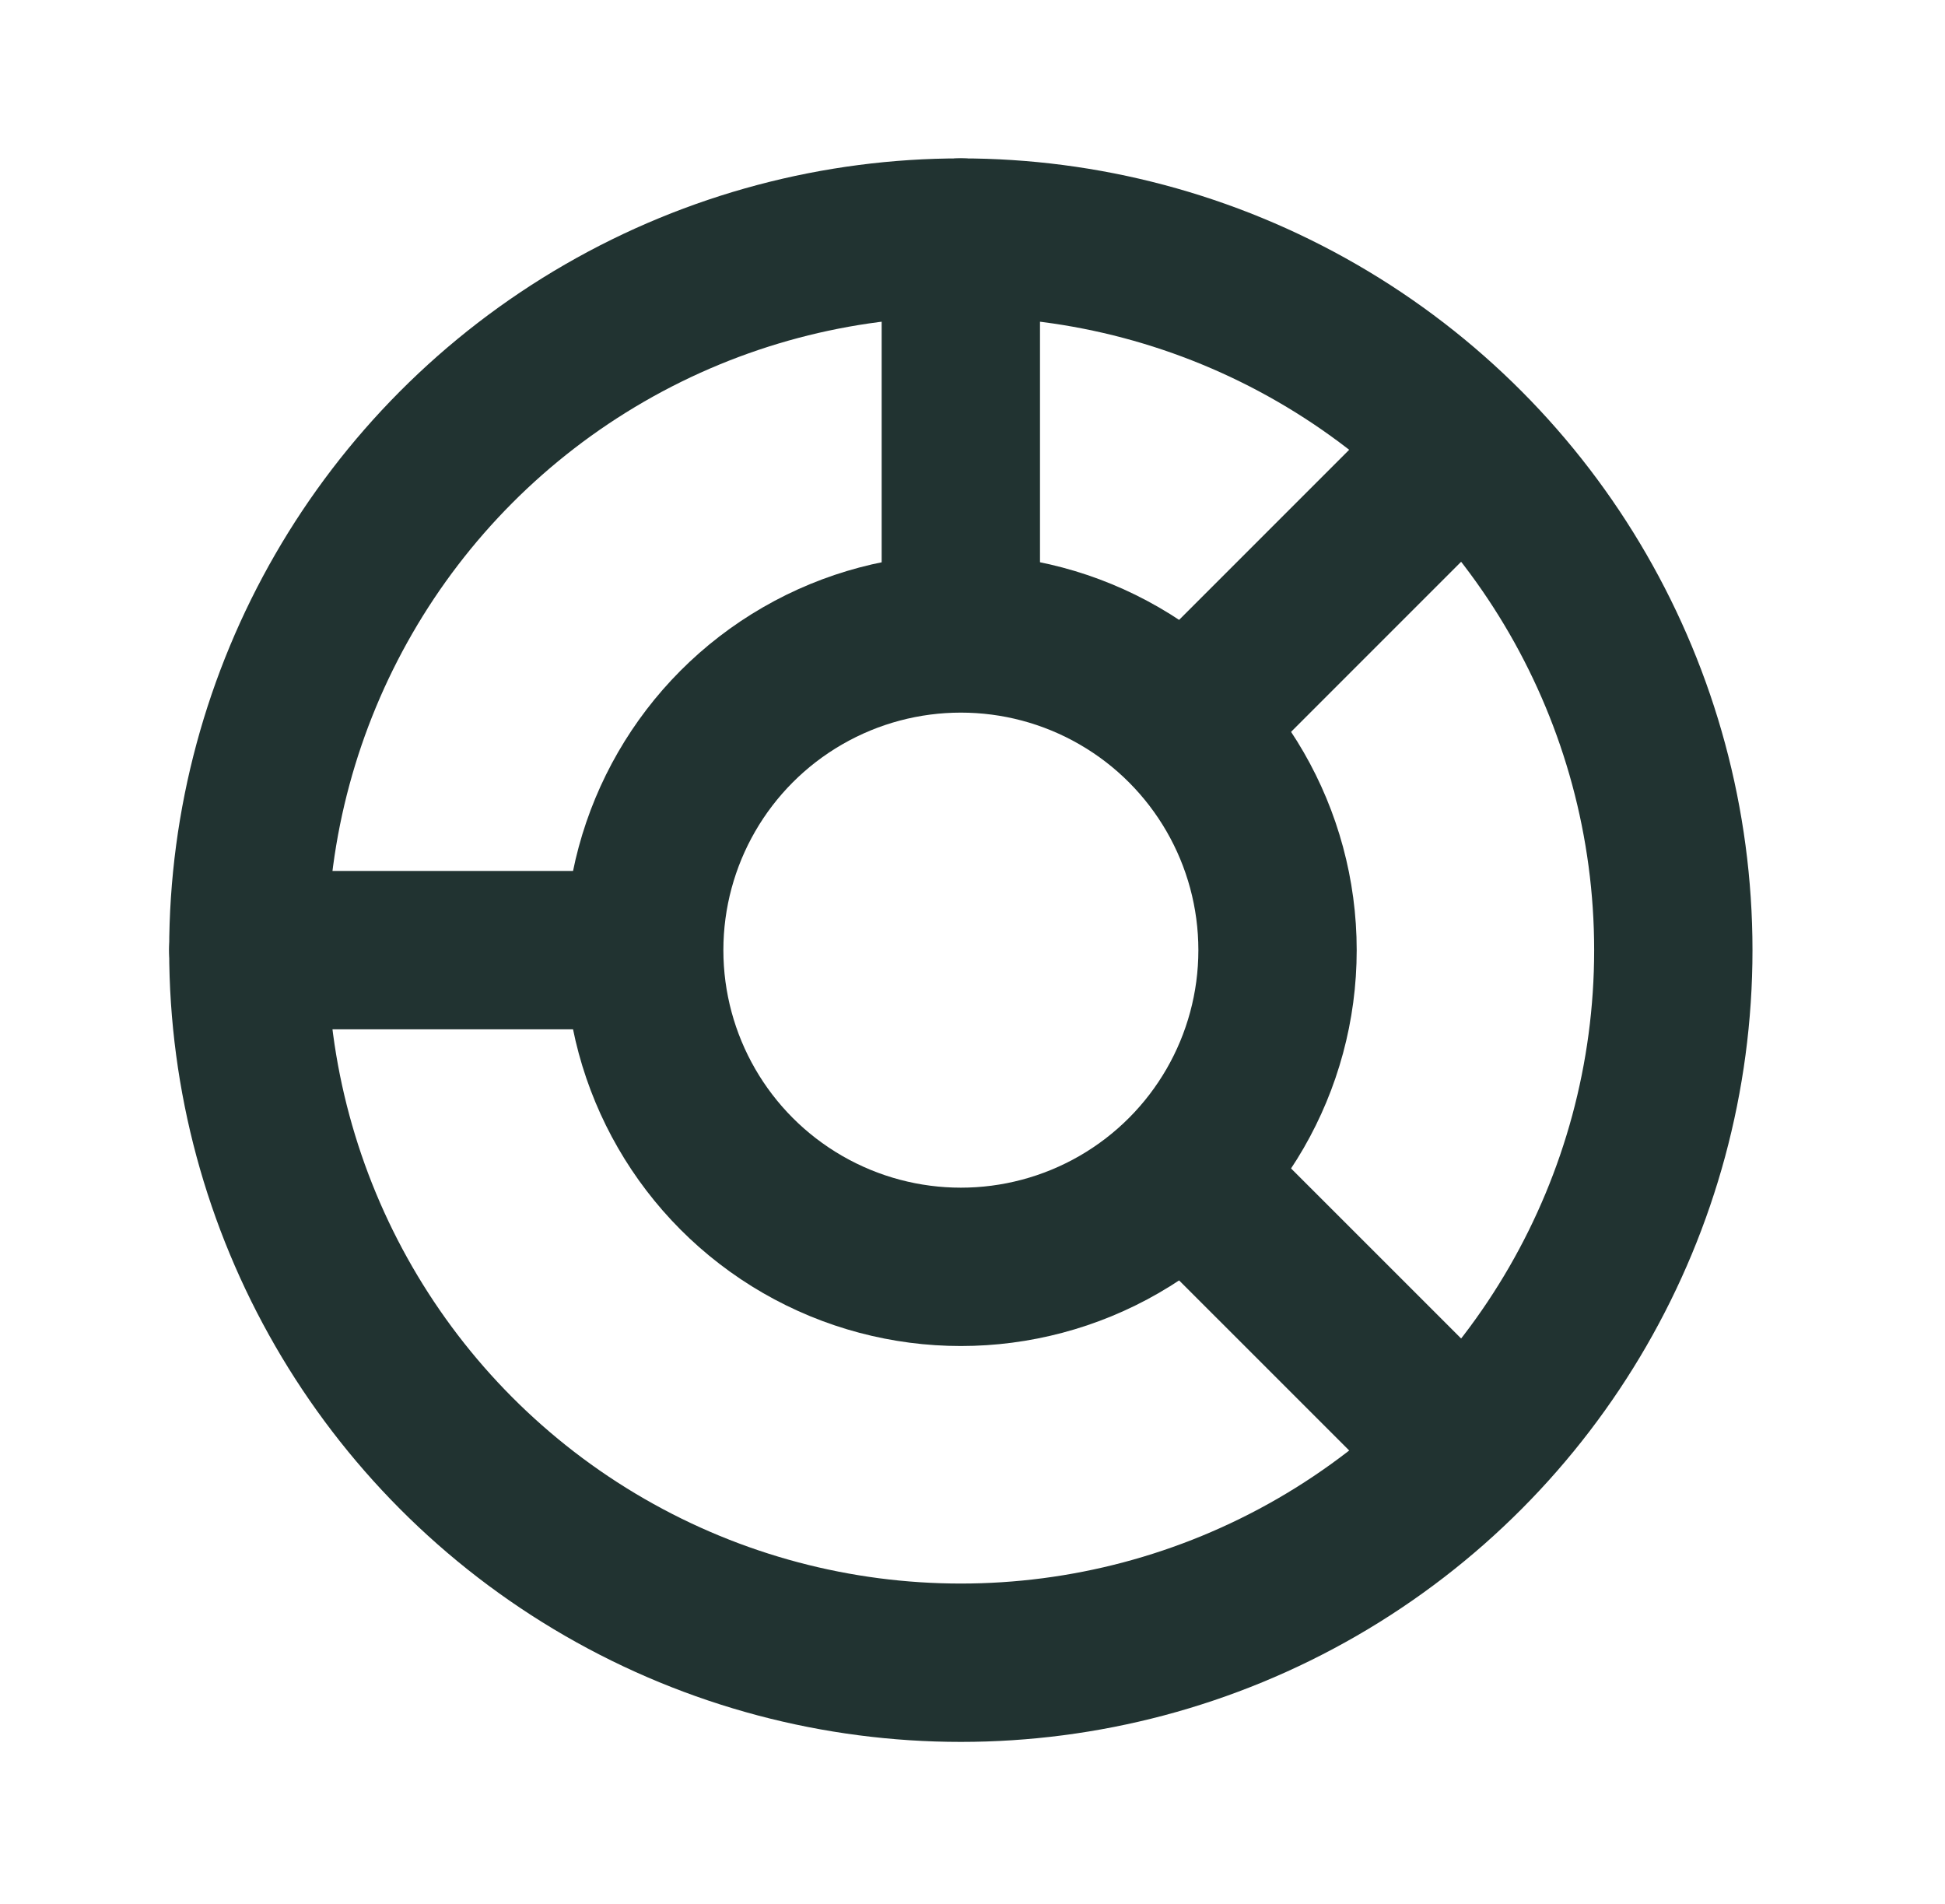
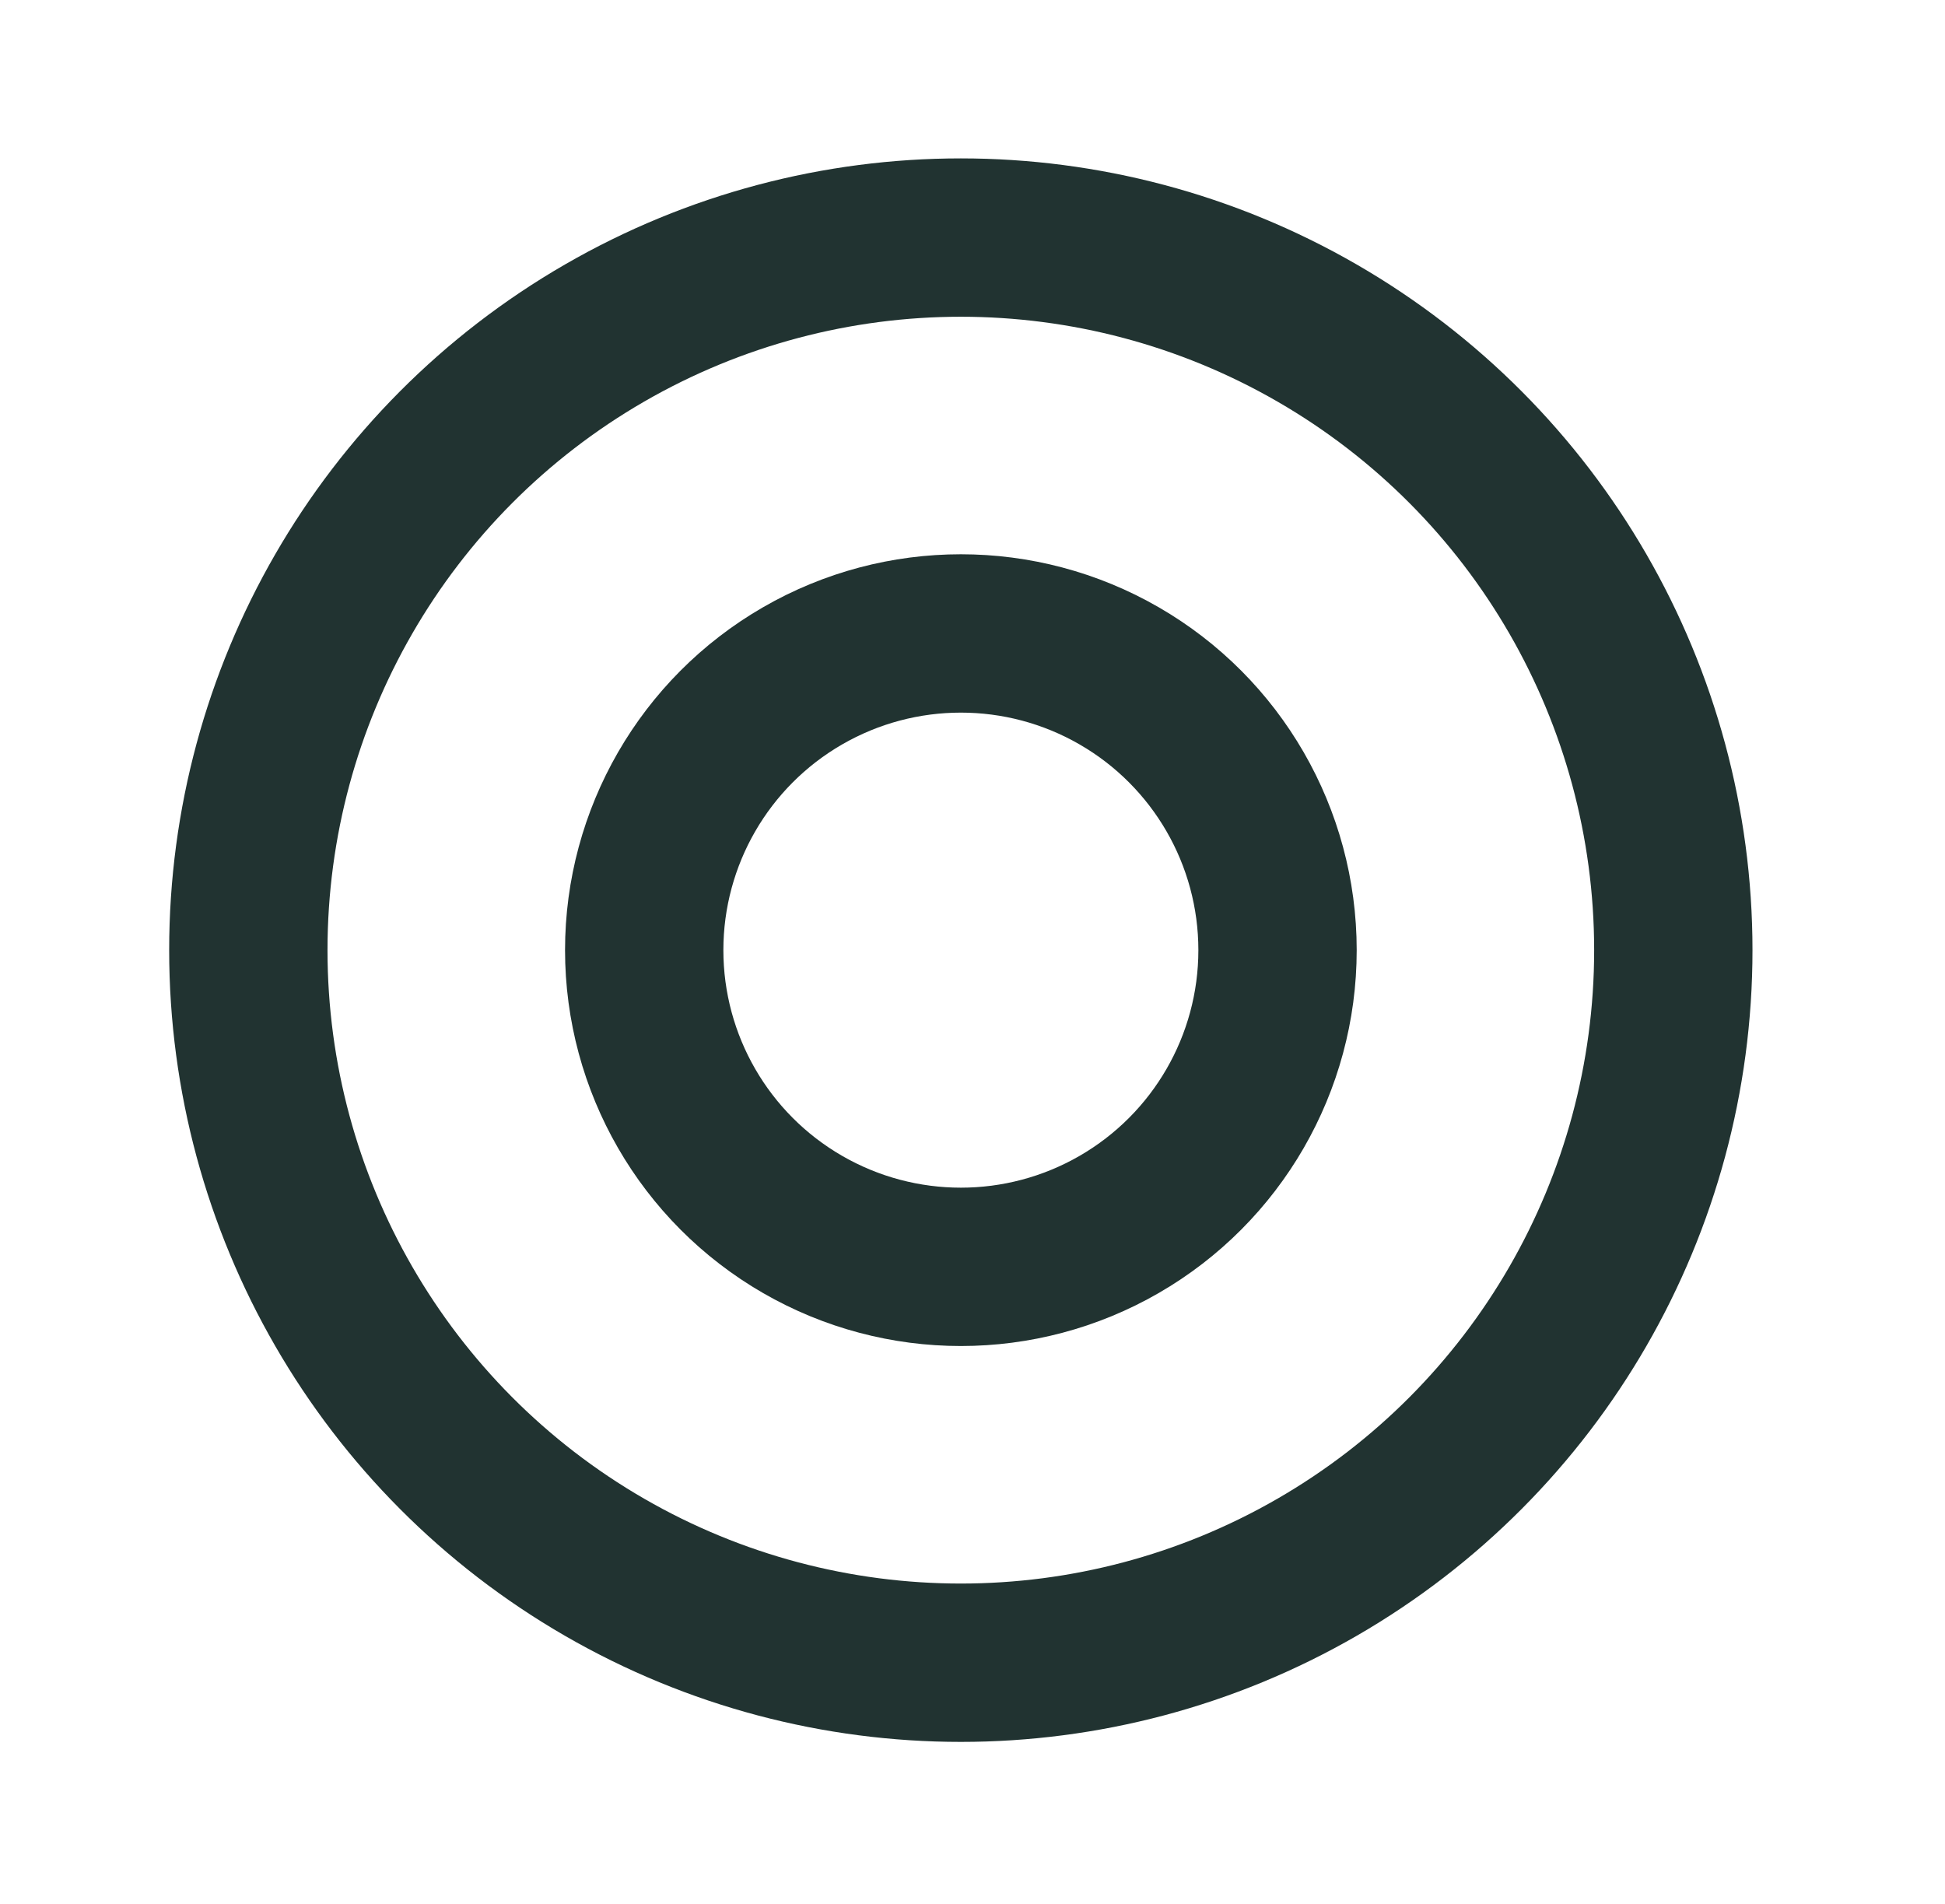
<svg xmlns="http://www.w3.org/2000/svg" width="47" height="46" viewBox="0 0 47 46" fill="none">
  <circle cx="23.218" cy="22.957" r="17.217" stroke="#213331" stroke-width="3.826" />
  <circle cx="23.219" cy="22.957" r="7.652" stroke="#213331" stroke-width="3.826" />
-   <path d="M23.218 5.739V14.348M34.697 34.435L28.957 28.696M34.697 11.478L28.957 17.218M6.001 22.957H14.61" stroke="#213331" stroke-width="3.826" stroke-linecap="round" />
</svg>